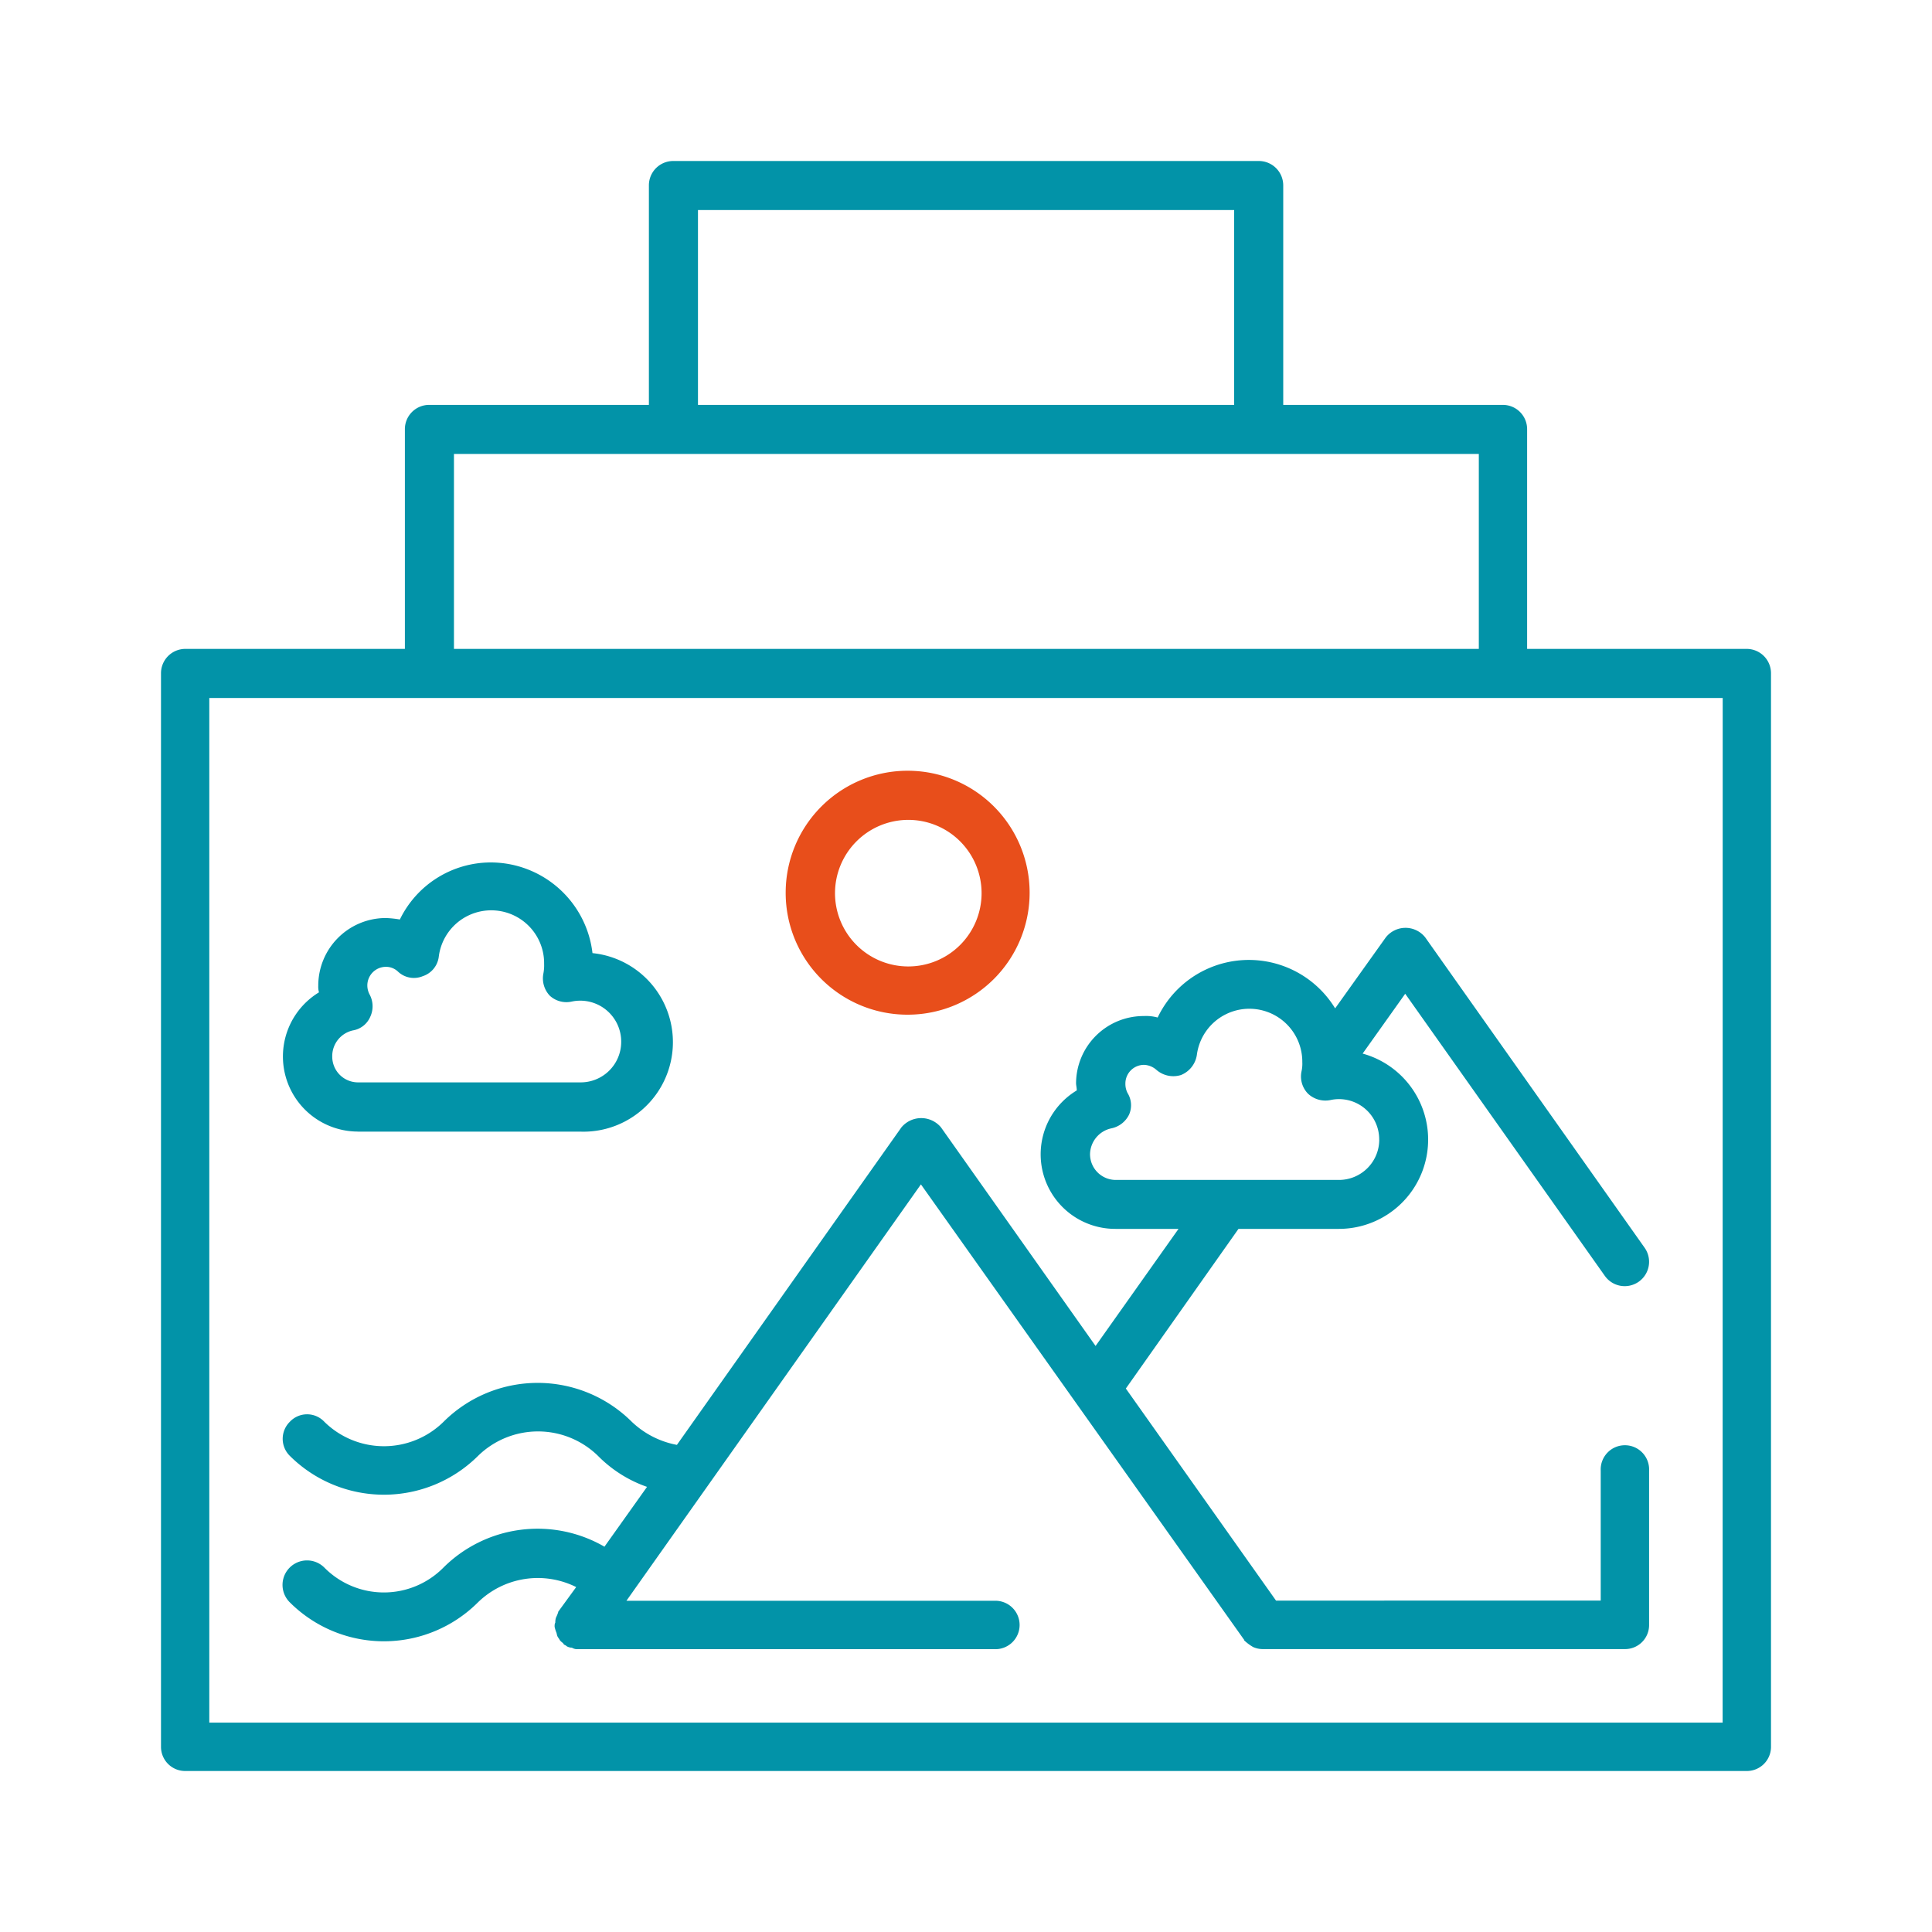
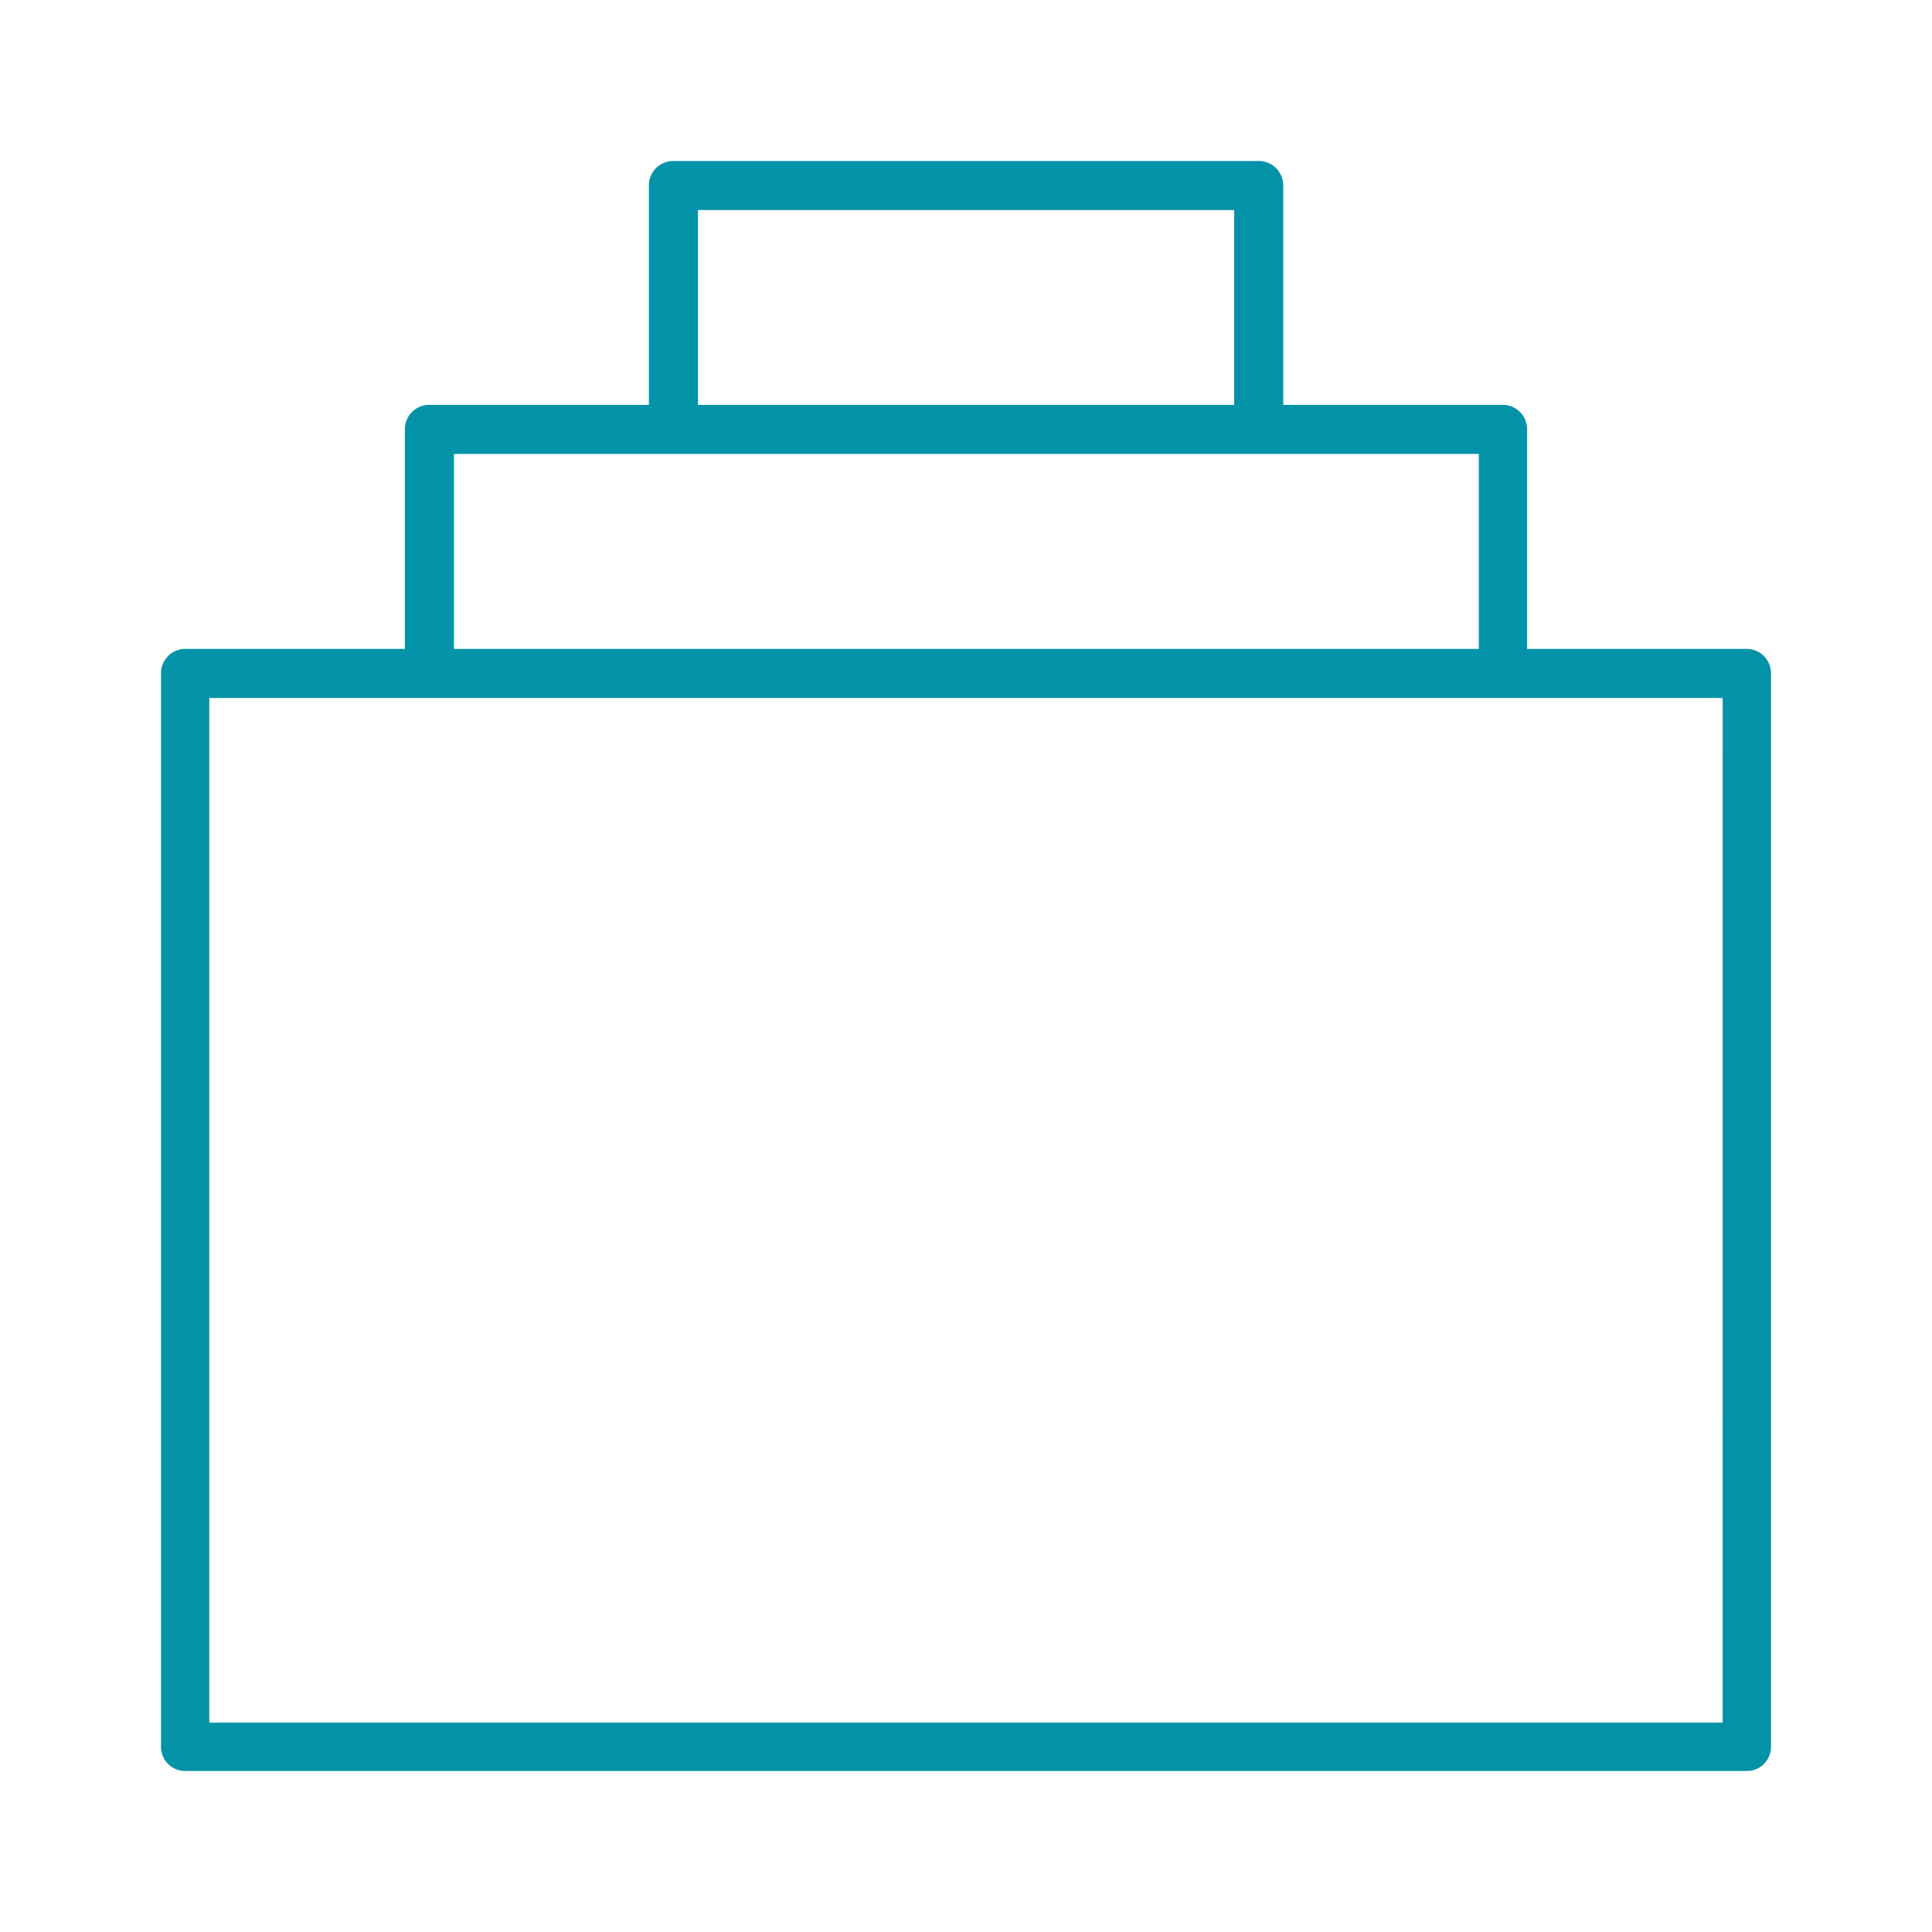
<svg xmlns="http://www.w3.org/2000/svg" viewBox="0 0 300 300">
  <defs>
    <style>.cls-1{fill:#0293a8;}.cls-2{fill:#e84e1b;}</style>
  </defs>
  <g id="Calque_1" data-name="Calque 1">
    <path class="cls-1" d="M271.19,100.76H237.13V66.68a3.77,3.77,0,0,0-3.81-3.81H199.26V28.81A3.79,3.79,0,0,0,195.45,25H104.57a3.78,3.78,0,0,0-3.81,3.81V62.87H66.68a3.77,3.77,0,0,0-3.81,3.81v34.08H28.81A3.78,3.78,0,0,0,25,104.57V271.3a3.75,3.75,0,0,0,3.81,3.7H271.19a3.75,3.75,0,0,0,3.81-3.7V104.57A3.78,3.78,0,0,0,271.19,100.76ZM108.38,32.62h83.26V62.87H108.38ZM70.49,70.49H229.63v30.27H70.49Zm197,197H32.5V108.38h235Z" />
-     <path class="cls-1" d="M215.17,145.58l-7.85,11A15.69,15.69,0,0,0,179.76,158a6.73,6.73,0,0,0-2.14-.23,10.49,10.49,0,0,0-10.53,10.42c0,.35.11.67.11,1.13a11.58,11.58,0,0,0,6.06,21.5H183L170.12,209l-24-33.94a4,4,0,0,0-6.15,0l-34.86,49.3a13.8,13.8,0,0,1-7-3.58,20.7,20.7,0,0,0-29.24,0,13.19,13.19,0,0,1-18.5,0,3.67,3.67,0,0,0-5.37,0,3.71,3.71,0,0,0,0,5.28,20.72,20.72,0,0,0,29.24,0,13.32,13.32,0,0,1,18.61,0,19.88,19.88,0,0,0,7.62,4.82l-6.61,9.29a20.72,20.72,0,0,0-25,3.24,13,13,0,0,1-18.5,0,3.8,3.8,0,0,0-5.37,5.39,20.67,20.67,0,0,0,29.24,0,13.32,13.32,0,0,1,15.24-2.36l-2.69,3.69a.37.37,0,0,0-.11.23,5.33,5.33,0,0,1-.32.78,2.17,2.17,0,0,0-.12.8,1.08,1.08,0,0,0-.11.44v.23a5.37,5.37,0,0,0,.23.78c.11.23.11.46.2.67s.23.34.35.57.46.44.55.55.11.23.23.23a1.76,1.76,0,0,1,.34.23,1.63,1.63,0,0,0,.78.21,1.73,1.73,0,0,0,.67.23h64.9a3.76,3.76,0,1,0,0-7.51H97.27L143,183.91l50.1,70.6a.38.38,0,0,1,.11.22,7.55,7.55,0,0,0,1,.79l.35.22a3.72,3.72,0,0,0,1.56.33h56.25a3.73,3.73,0,0,0,3.7-3.7v-24a3.76,3.76,0,1,0-7.51,0v20.17H198.14l-23.32-32.93,17.49-24.79h15.58a13.86,13.86,0,0,0,3.7-27.22l6.61-9.29,31,43.81a3.78,3.78,0,0,0,6.17-4.38l-34.06-48.18A3.9,3.9,0,0,0,215.17,145.58Zm-1,31.38a6.26,6.26,0,0,1-6.27,6.26H173.26a4,4,0,0,1-4-4,4.18,4.18,0,0,1,3.26-4,3.94,3.94,0,0,0,2.8-2.14,3.6,3.6,0,0,0-.23-3.35,3.09,3.09,0,0,1-.34-1.47,2.9,2.9,0,0,1,2.91-2.91,3.07,3.07,0,0,1,1.91.78,4,4,0,0,0,3.81.8,4,4,0,0,0,2.47-3.14,8.22,8.22,0,0,1,16.37,1.12,5.49,5.49,0,0,1-.12,1.45,3.82,3.82,0,0,0,1,3.46,3.94,3.94,0,0,0,3.47,1A6.24,6.24,0,0,1,214.16,177Z" />
-     <path class="cls-2" d="M141,157.56a18.94,18.94,0,1,0-19-18.93A18.91,18.91,0,0,0,141,157.56Zm0-30.25a11.38,11.38,0,1,1-11.34,11.32A11.39,11.39,0,0,1,141,127.31Z" />
-     <path class="cls-1" d="M55.59,175.72H90.11A13.9,13.9,0,0,0,92,148,15.92,15.92,0,0,0,76.2,133.92a15.71,15.71,0,0,0-14.11,8.86,15.32,15.32,0,0,0-2.25-.23,10.5,10.5,0,0,0-10.42,10.54,3.2,3.2,0,0,0,.11,1,11.66,11.66,0,0,0,6.06,21.62ZM54.81,160a3.57,3.57,0,0,0,2.69-2.13,3.86,3.86,0,0,0-.12-3.47,3,3,0,0,1-.34-1.35,2.89,2.89,0,0,1,2.8-2.92,2.7,2.7,0,0,1,2,.78,3.6,3.6,0,0,0,3.81.67,3.65,3.65,0,0,0,2.48-3,8.21,8.21,0,0,1,16.36,1.1,6.62,6.62,0,0,1-.11,1.47,3.91,3.91,0,0,0,1,3.47,3.82,3.82,0,0,0,3.46.89,6.36,6.36,0,0,1,7.62,6.29,6.29,6.29,0,0,1-6.38,6.27H55.59a4,4,0,0,1-4-4A4.09,4.09,0,0,1,54.81,160Z" />
  </g>
</svg>